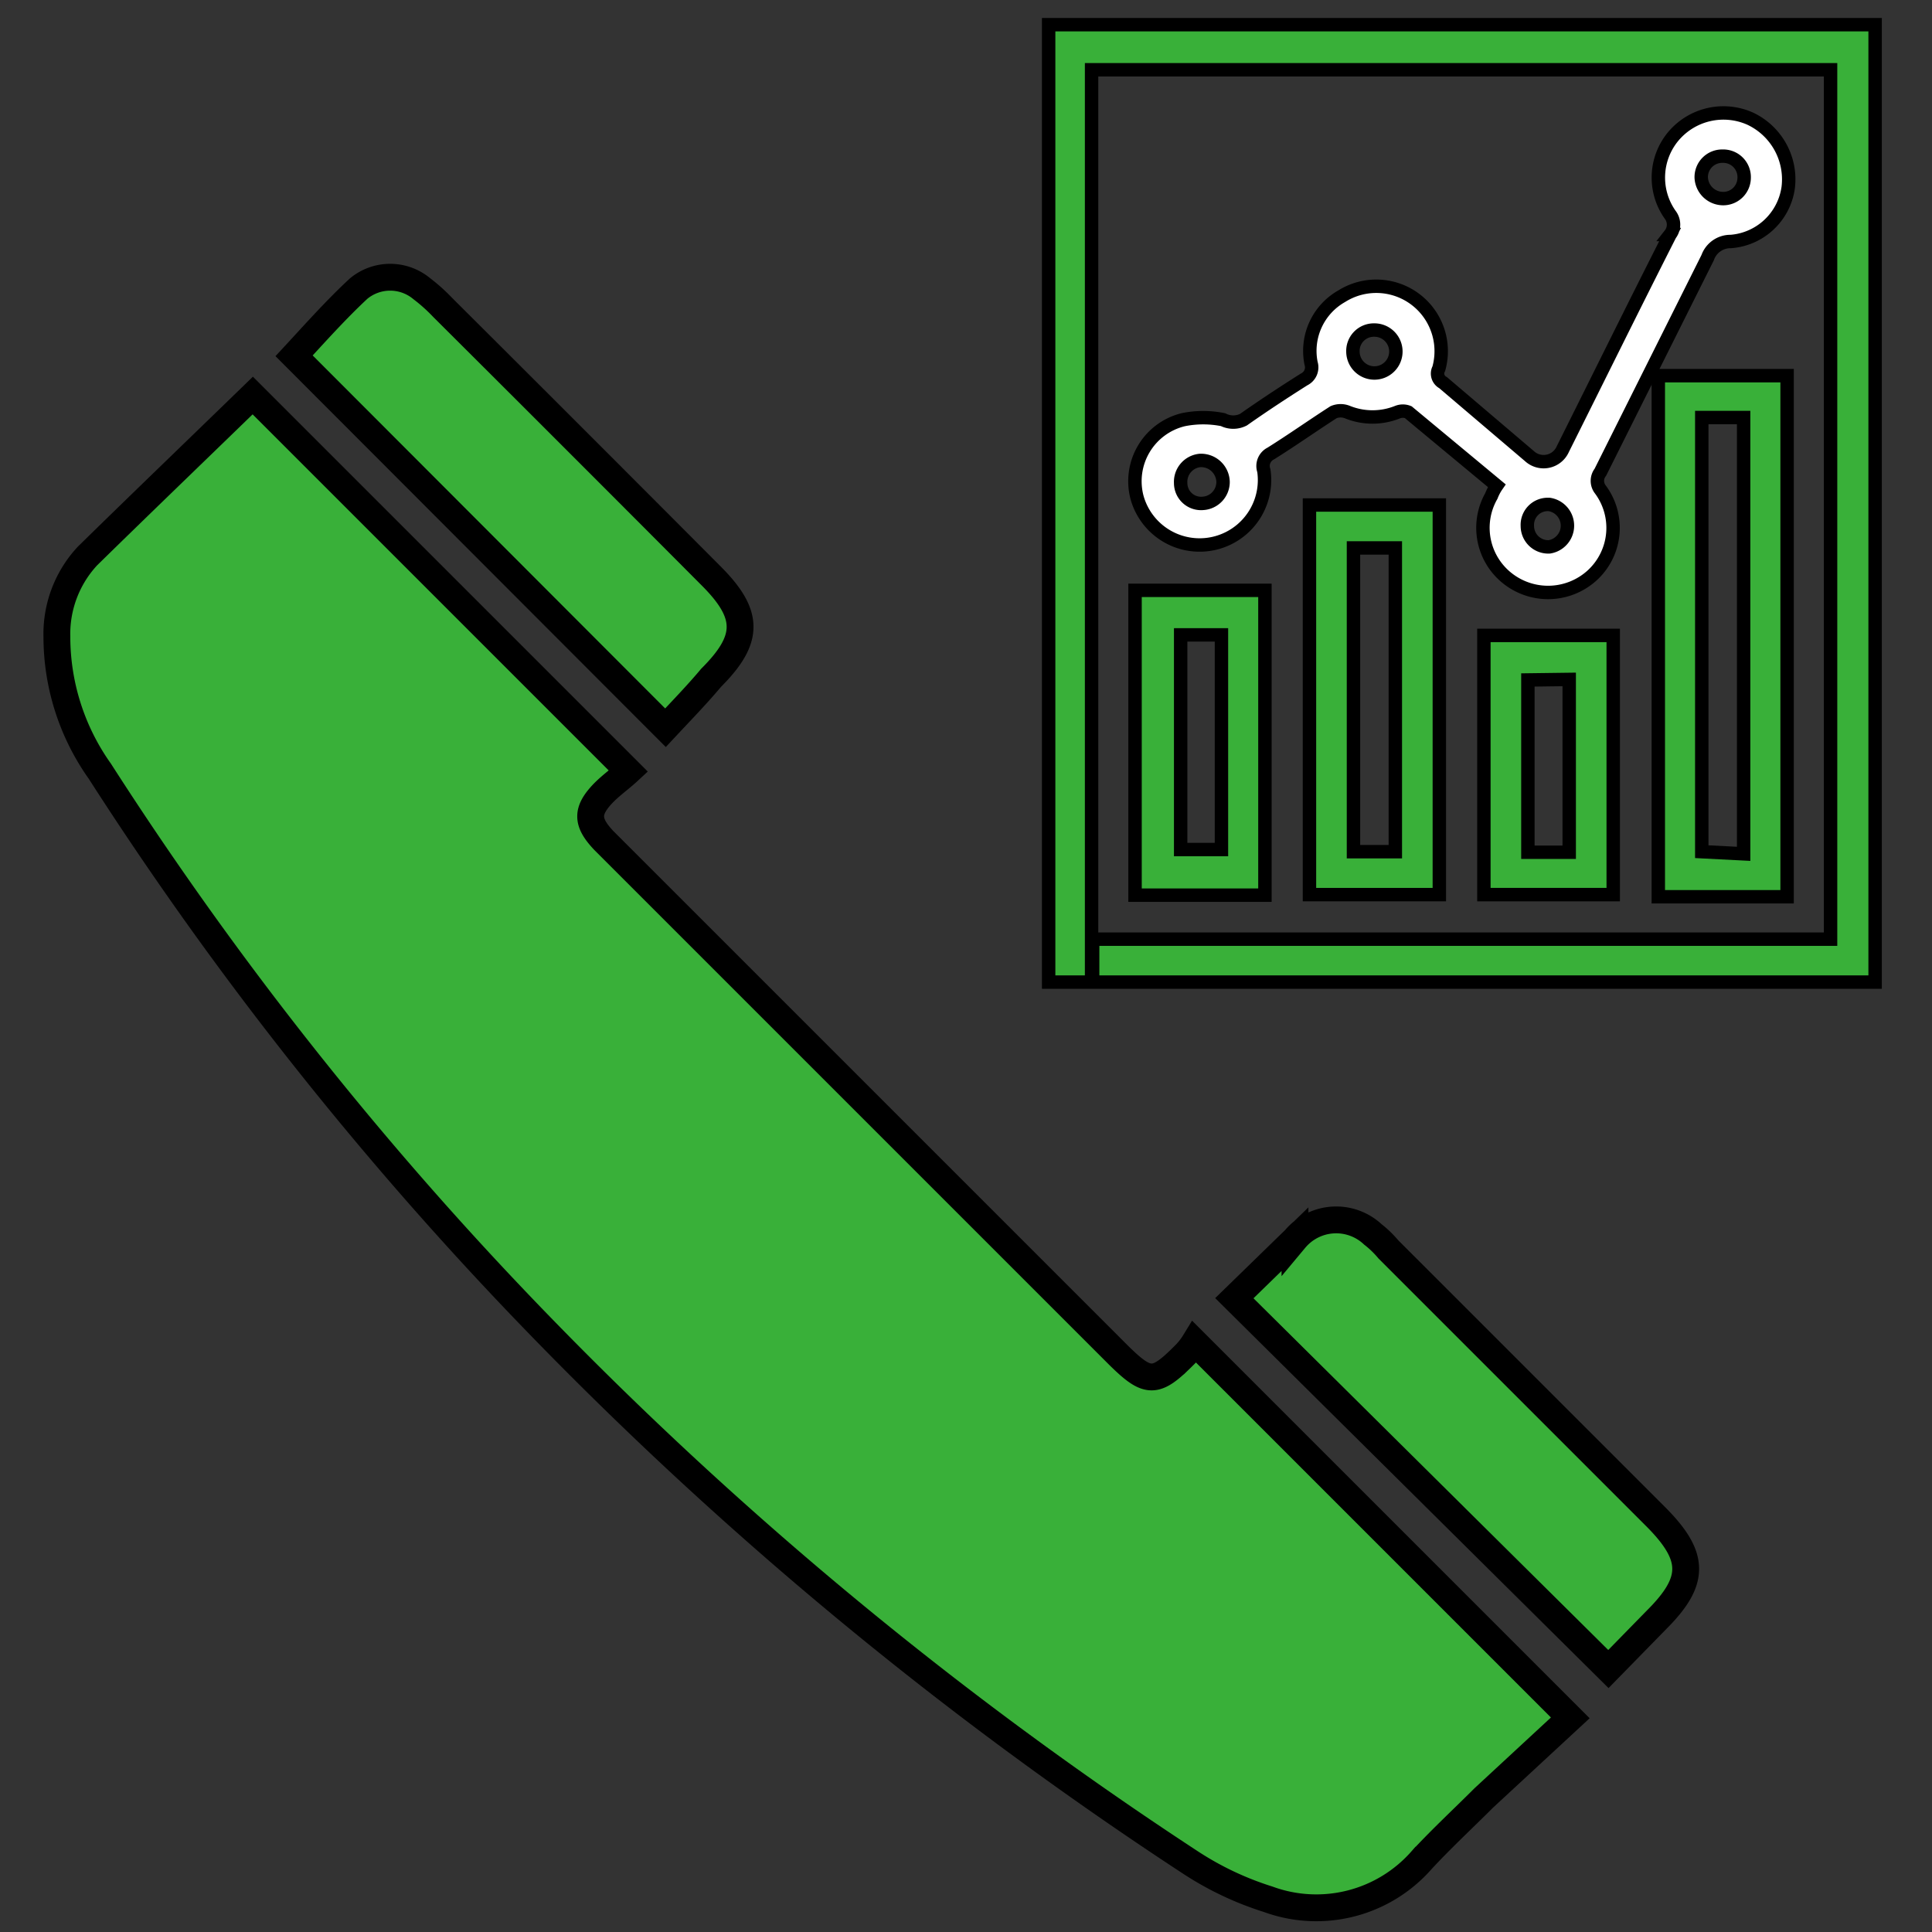
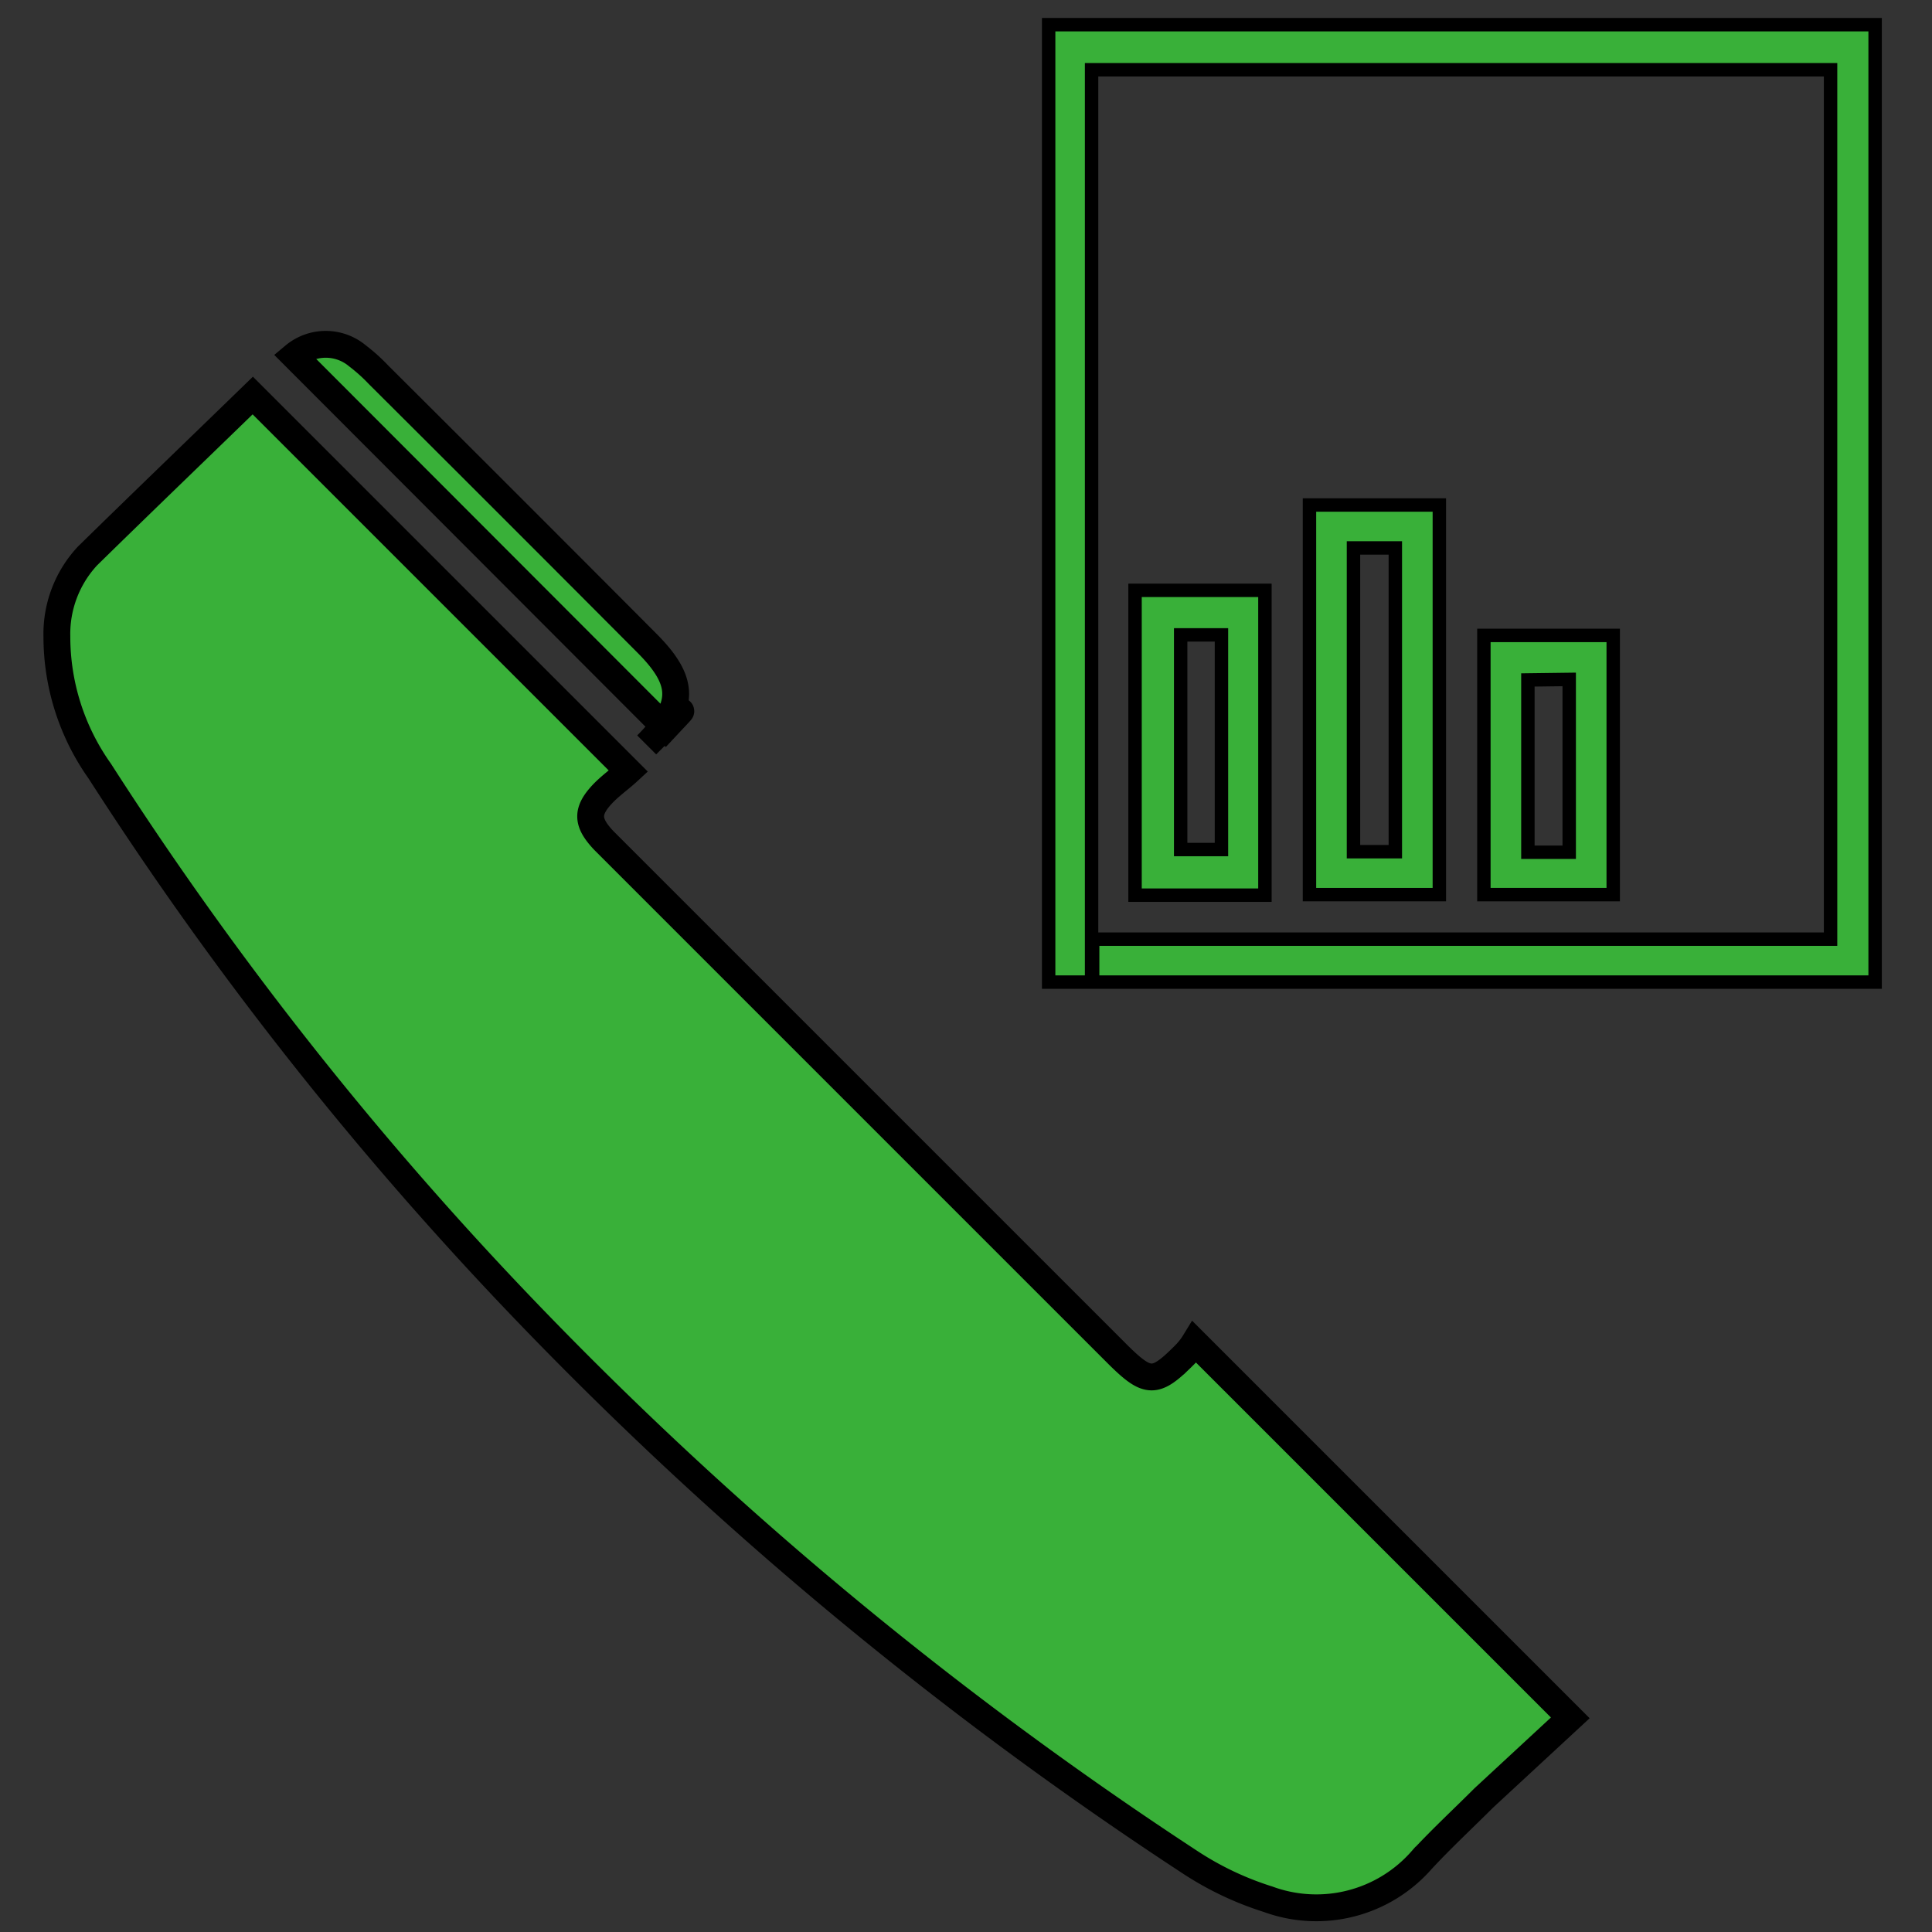
<svg xmlns="http://www.w3.org/2000/svg" id="Layer_1" data-name="Layer 1" viewBox="0 0 36 36">
  <rect x="0" y="0" width="36" height="36" fill="#333333" stroke="none" />
  <defs>
    <style>.cls-1,.cls-3{fill:#39b039;}.cls-1,.cls-2,.cls-3{stroke:#000;stroke-miterlimit:10;}.cls-1,.cls-2{stroke-width:0.25px;}.cls-2{fill:#fff;}.cls-3{stroke-width:0.5px;}</style>
  </defs>
  <path class="cls-1" d="M34.94,18.3H20.36v-.8H34.11V1.3H20.34v17h-.8V.46h15.4Z" />
-   <path class="cls-2" d="M27.89,9.05,26.24,7.68a.27.27,0,0,0-.2,0,1.25,1.25,0,0,1-.93,0,.34.34,0,0,0-.26,0c-.39.25-.77.52-1.17.77a.26.26,0,0,0-.13.32,1.21,1.21,0,0,1-2.36.51,1.18,1.18,0,0,1,.86-1.46,1.86,1.86,0,0,1,.74,0,.42.42,0,0,0,.38,0c.37-.26.75-.51,1.13-.75a.25.25,0,0,0,.13-.3A1.17,1.17,0,0,1,25,5.52a1.21,1.21,0,0,1,1.81,1.35.19.19,0,0,0,.08.26L28.5,8.5a.39.39,0,0,0,.62-.13c.67-1.34,1.33-2.68,2-4a.3.3,0,0,0,0-.37,1.2,1.2,0,0,1,.06-1.46,1.22,1.22,0,0,1,1.43-.33,1.25,1.25,0,0,1,.71,1.29,1.17,1.17,0,0,1-1.07,1,.45.45,0,0,0-.43.3l-2,4a.26.26,0,0,0,0,.32,1.2,1.2,0,0,1-.14,1.59,1.22,1.22,0,0,1-1.56.09,1.2,1.2,0,0,1-.33-1.56A.89.89,0,0,1,27.89,9.05ZM25.6,6.15a.39.39,0,0,0-.39.41.4.4,0,0,0,.4.39.4.4,0,0,0,0-.8ZM28.86,9.4a.38.38,0,0,0-.4.4.39.39,0,0,0,.41.39.4.4,0,0,0,0-.79ZM32.5,3.31a.39.39,0,0,0-.4-.4.39.39,0,0,0-.4.4.41.41,0,0,0,.39.39A.39.39,0,0,0,32.5,3.31ZM22.36,8.58A.4.4,0,0,0,22,9a.38.38,0,0,0,.41.38.4.4,0,0,0,.38-.4A.41.41,0,0,0,22.36,8.58Z" />
-   <path class="cls-1" d="M30.9,7h2.4v9.71H30.9Zm1.59,8.91V7.78h-.78v8.09Z" />
  <path class="cls-1" d="M24.4,9.41h2.42v7.26H24.4Zm.82.8v5.66H26V10.21Z" />
  <path class="cls-1" d="M23.57,16.68H21.15V11h2.42ZM22,11.83v4h.76v-4Z" />
  <path class="cls-1" d="M27.65,16.67V11.84h2.41v4.83Zm.82-4v3.21h.77V12.66Z" />
  <path class="cls-3" d="M4.71,7.37l7,7c-.14.13-.31.25-.46.4-.33.34-.32.55,0,.89l4.26,4.26,5.34,5.34c.54.53.68.53,1.21,0a1.28,1.28,0,0,0,.2-.25l7,7L27.65,33.5c-.39.39-.79.76-1.16,1.16a2.61,2.61,0,0,1-2.86.73,5.83,5.83,0,0,1-1.47-.7A71.39,71.39,0,0,1,9.74,24.37a65.93,65.93,0,0,1-7.88-10,4.33,4.33,0,0,1-.8-2.51,2.13,2.13,0,0,1,.57-1.5C2.64,9.37,3.67,8.38,4.71,7.37Z" />
-   <path class="cls-3" d="M12.4,13.56,5.48,6.63c.38-.41.77-.85,1.2-1.25a.92.92,0,0,1,1.18,0,3.25,3.25,0,0,1,.39.35q2.52,2.51,5,5c.72.72.72,1.18,0,1.9C13,12.93,12.68,13.26,12.4,13.56Z" />
-   <path class="cls-3" d="M23,24.19l1.13-1.1A1,1,0,0,1,25.58,23a1.92,1.92,0,0,1,.29.28l5,5c.72.73.72,1.18,0,1.9l-.9.92Z" />
+   <path class="cls-3" d="M12.4,13.56,5.48,6.63a.92.92,0,0,1,1.18,0,3.25,3.25,0,0,1,.39.35q2.52,2.51,5,5c.72.72.72,1.18,0,1.9C13,12.93,12.68,13.26,12.4,13.56Z" />
</svg>